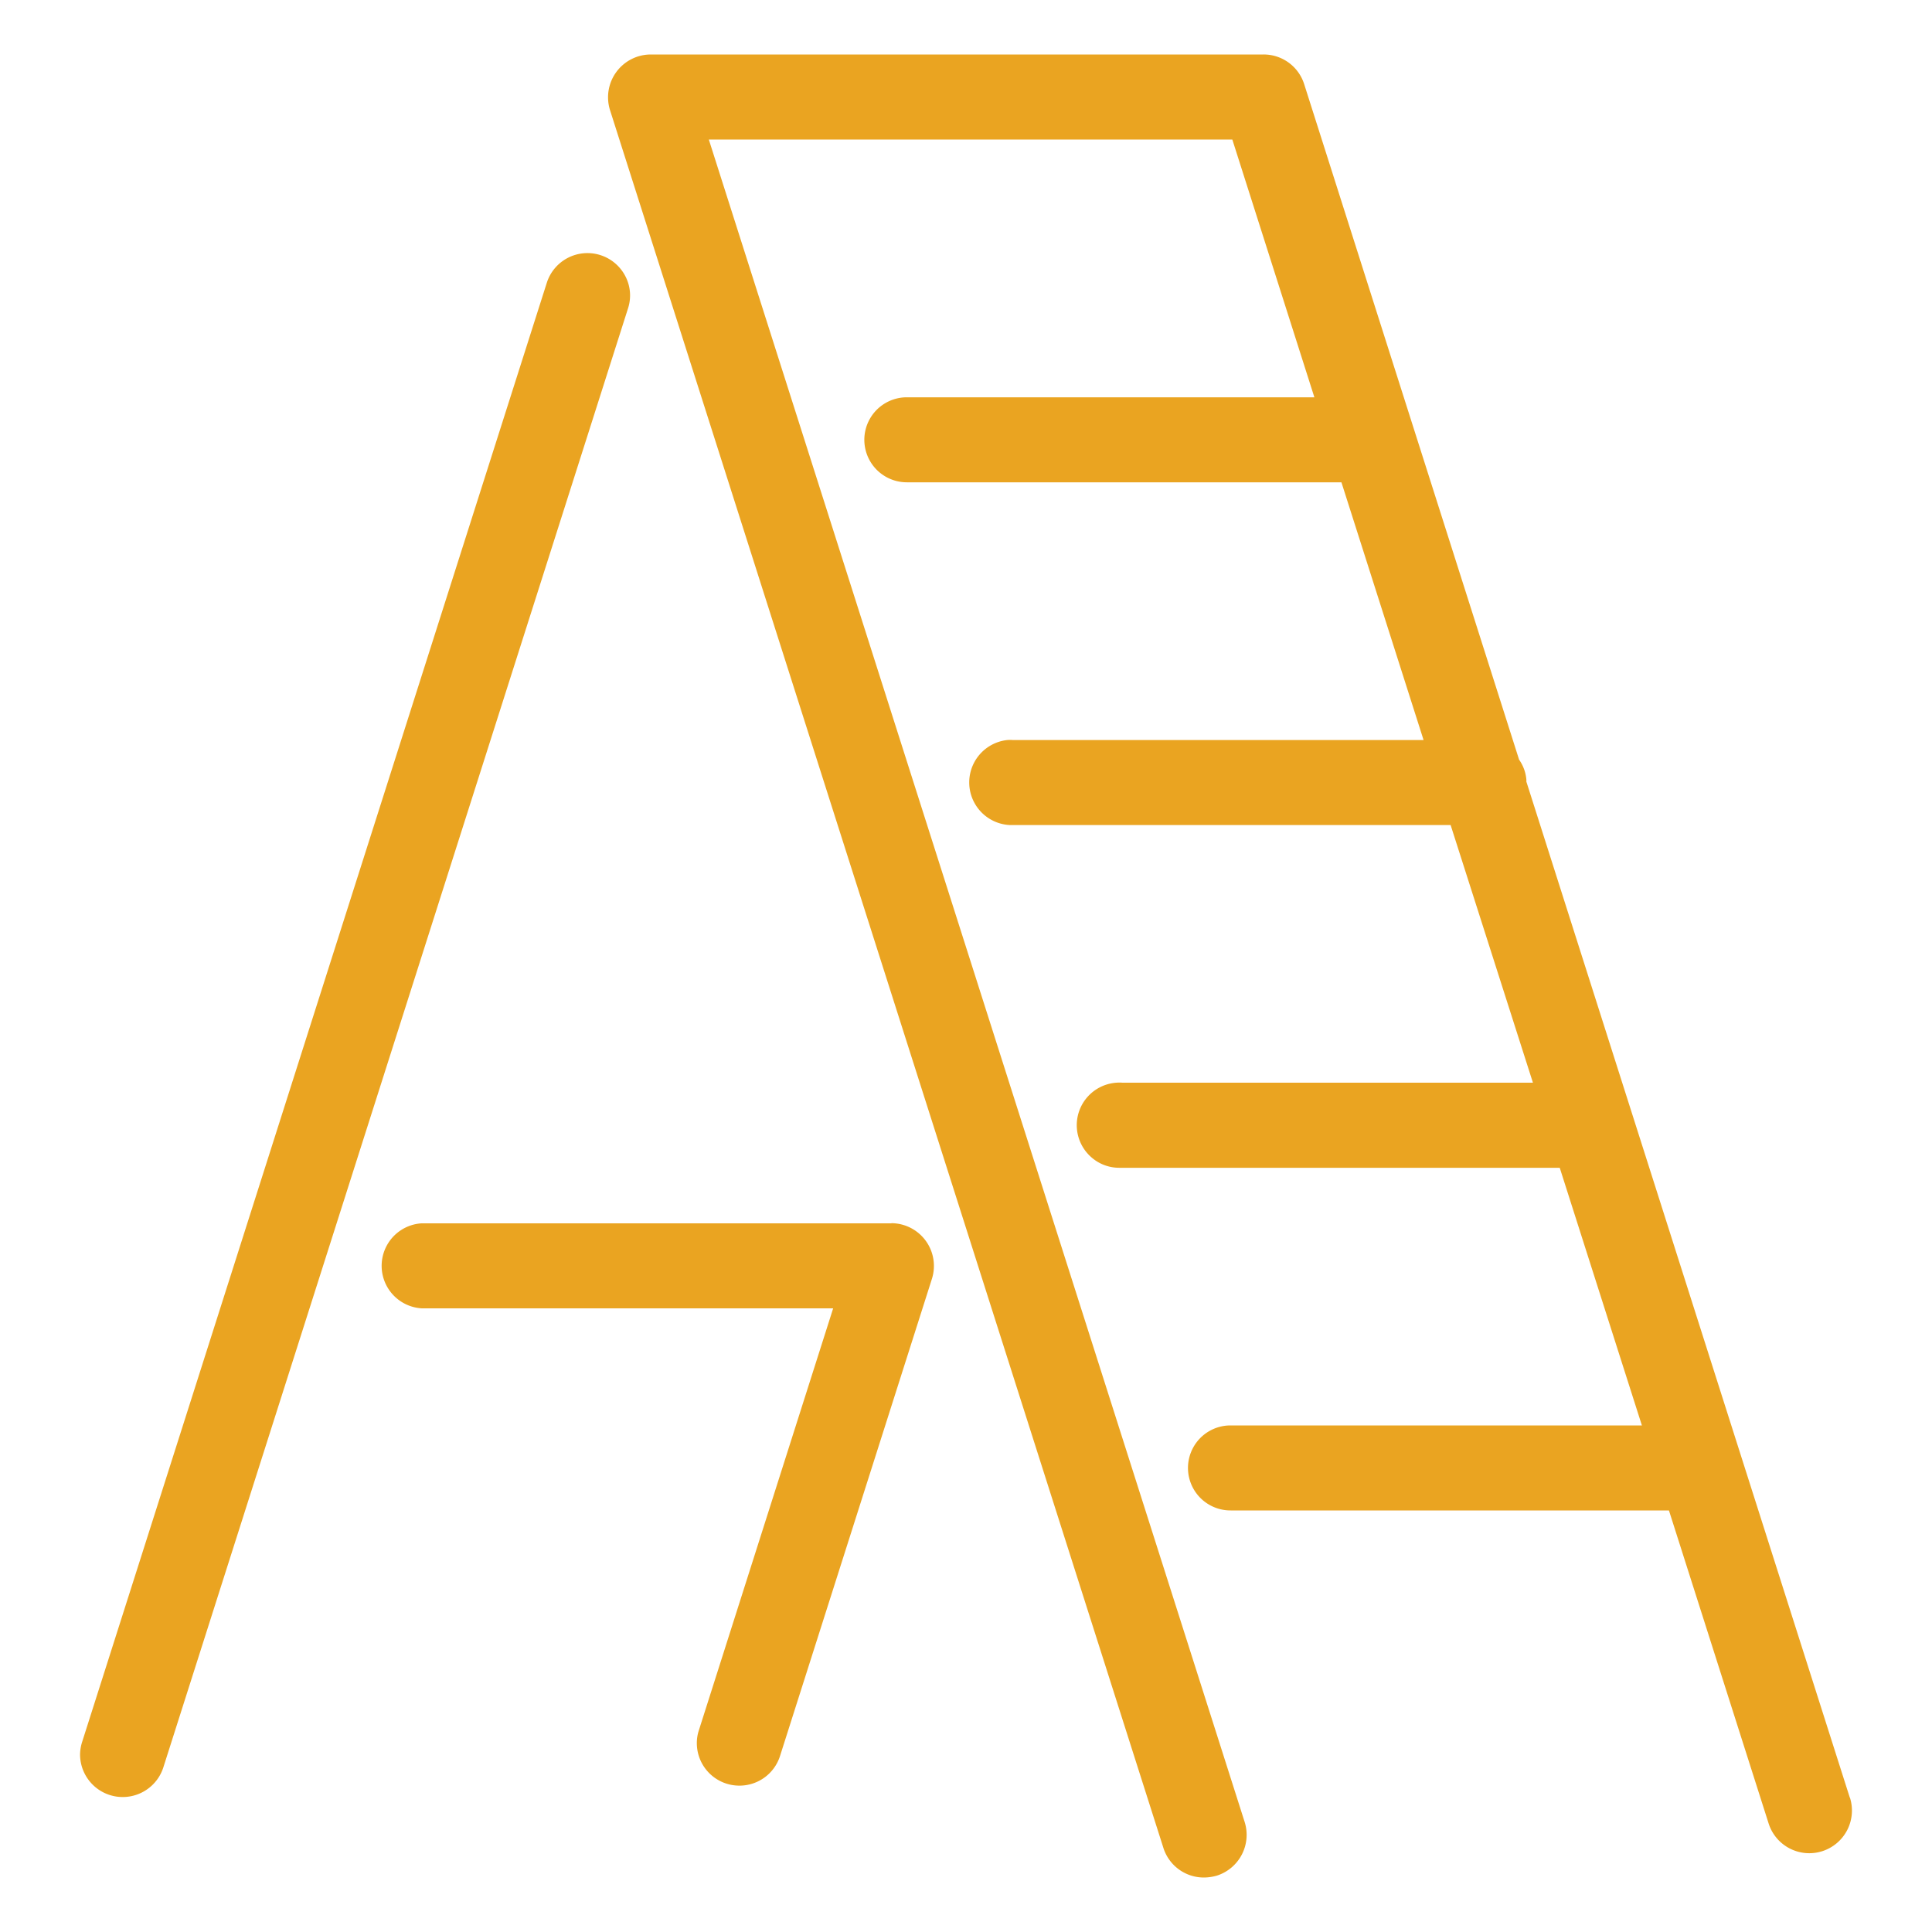
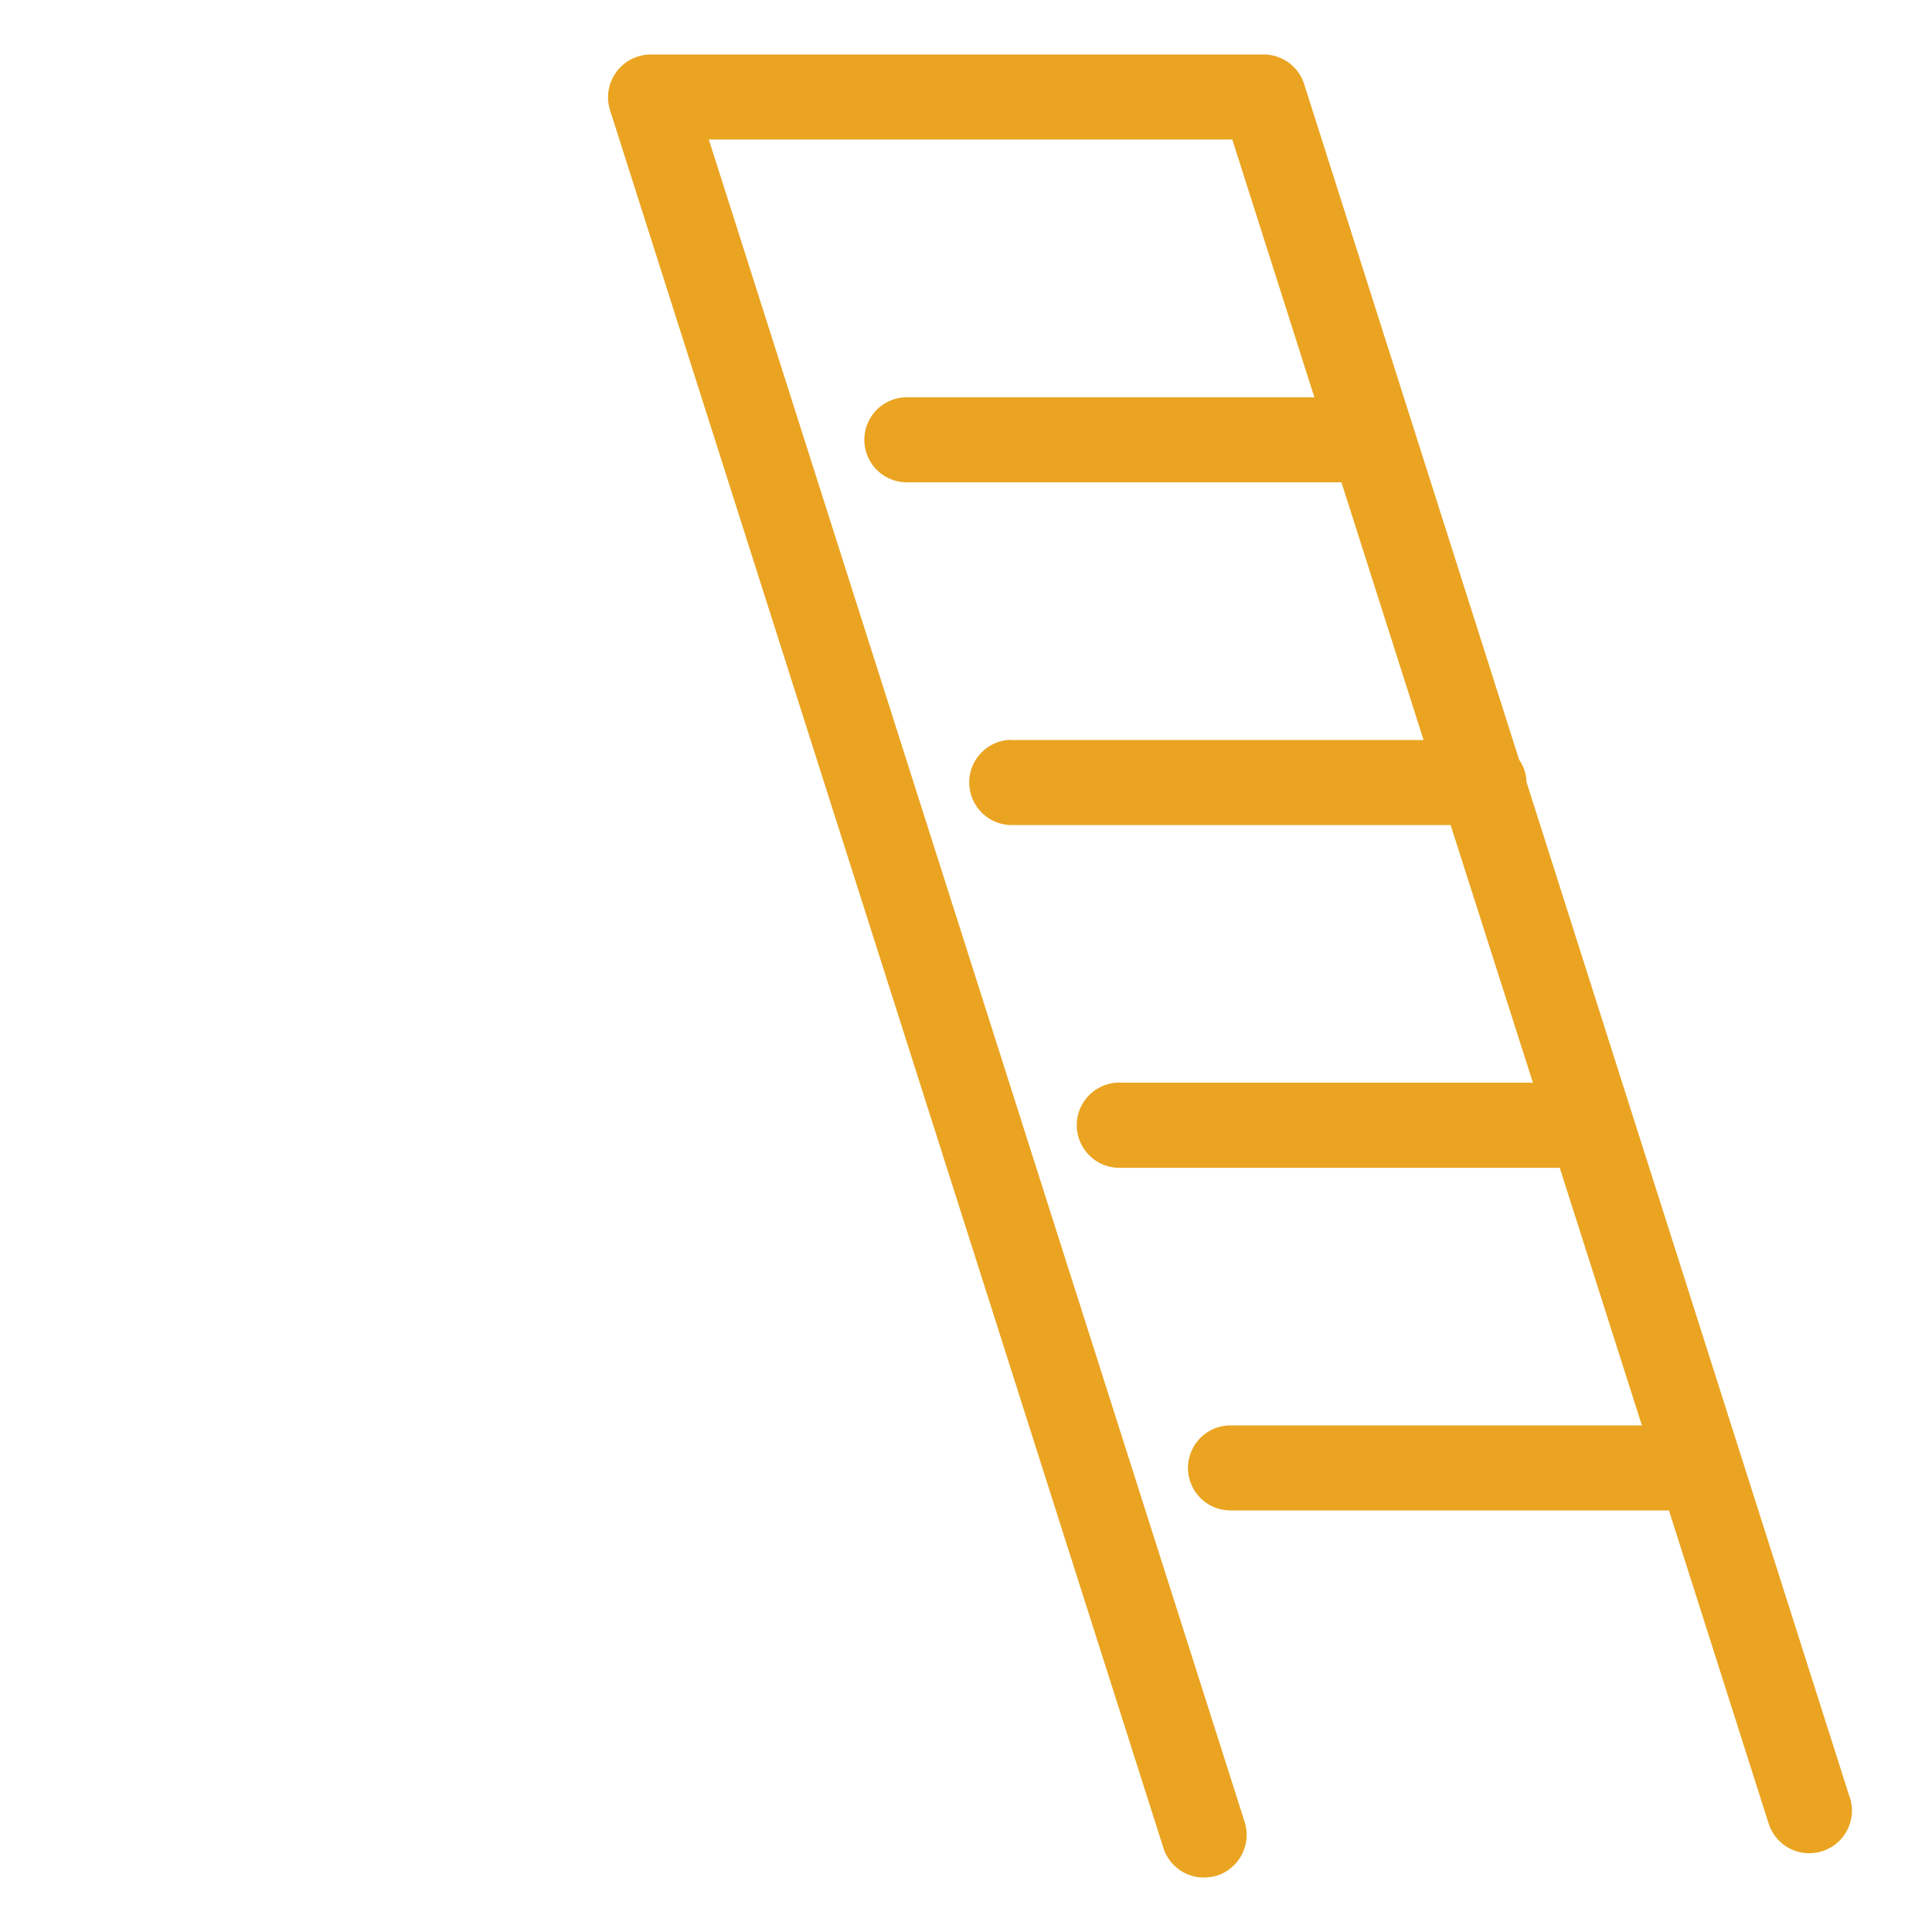
<svg xmlns="http://www.w3.org/2000/svg" width="25" height="25" viewBox="0 0 25 25">
  <g id="icon-ladders-platforms-fs" transform="translate(-8 -23)">
-     <rect id="Rectangle_1296" data-name="Rectangle 1296" width="25" height="25" transform="translate(8 23)" fill="none" />
    <g id="ic" transform="translate(9.036 23.705)">
      <path id="Path_6138" data-name="Path 6138" d="M22.9,22.555,18.715,9.409a.248.248,0,0,0,0-.027.524.524,0,0,0-.094-.257L15.84.384A.55.55,0,0,0,15.315,0H7.383a.554.554,0,0,0-.526.718l7.161,22.488a.549.549,0,0,0,.526.384v0a.616.616,0,0,0,.168-.025.554.554,0,0,0,.358-.693L8.136,1.1H14.91l1.062,3.336H10.695a.55.55,0,0,0,.007,1.1h5.62l1.063,3.335H12.07a.433.433,0,0,0-.072,0,.552.552,0,0,0,.031,1.1l.036,0h5.67L18.8,13.305H13.488a.5.5,0,0,0-.077,0,.551.551,0,0,0-.326.964.543.543,0,0,0,.358.137l.035,0h5.669L20.21,17.74H14.883a.55.55,0,0,0,.007,1.1h5.67l1.29,4.051a.552.552,0,0,0,1.052-.335" fill="#eaa421" />
-       <path id="Path_6139" data-name="Path 6139" d="M7.055,2.867a.552.552,0,0,0-1.015.086L.026,21.838A.558.558,0,0,0,0,22a.552.552,0,0,0,1.077.167L7.09,3.287a.539.539,0,0,0-.035-.42" fill="#eaa421" />
-       <path id="Path_6140" data-name="Path 6140" d="M10.5,15.125H4.417a.551.551,0,0,0,.007,1.1H9.745L8.008,21.683a.525.525,0,0,0-.027.169.55.55,0,0,0,.55.549v0a.55.55,0,0,0,.526-.382l1.967-6.179a.553.553,0,0,0-.526-.717" fill="#eaa421" />
    </g>
  </g>
</svg>